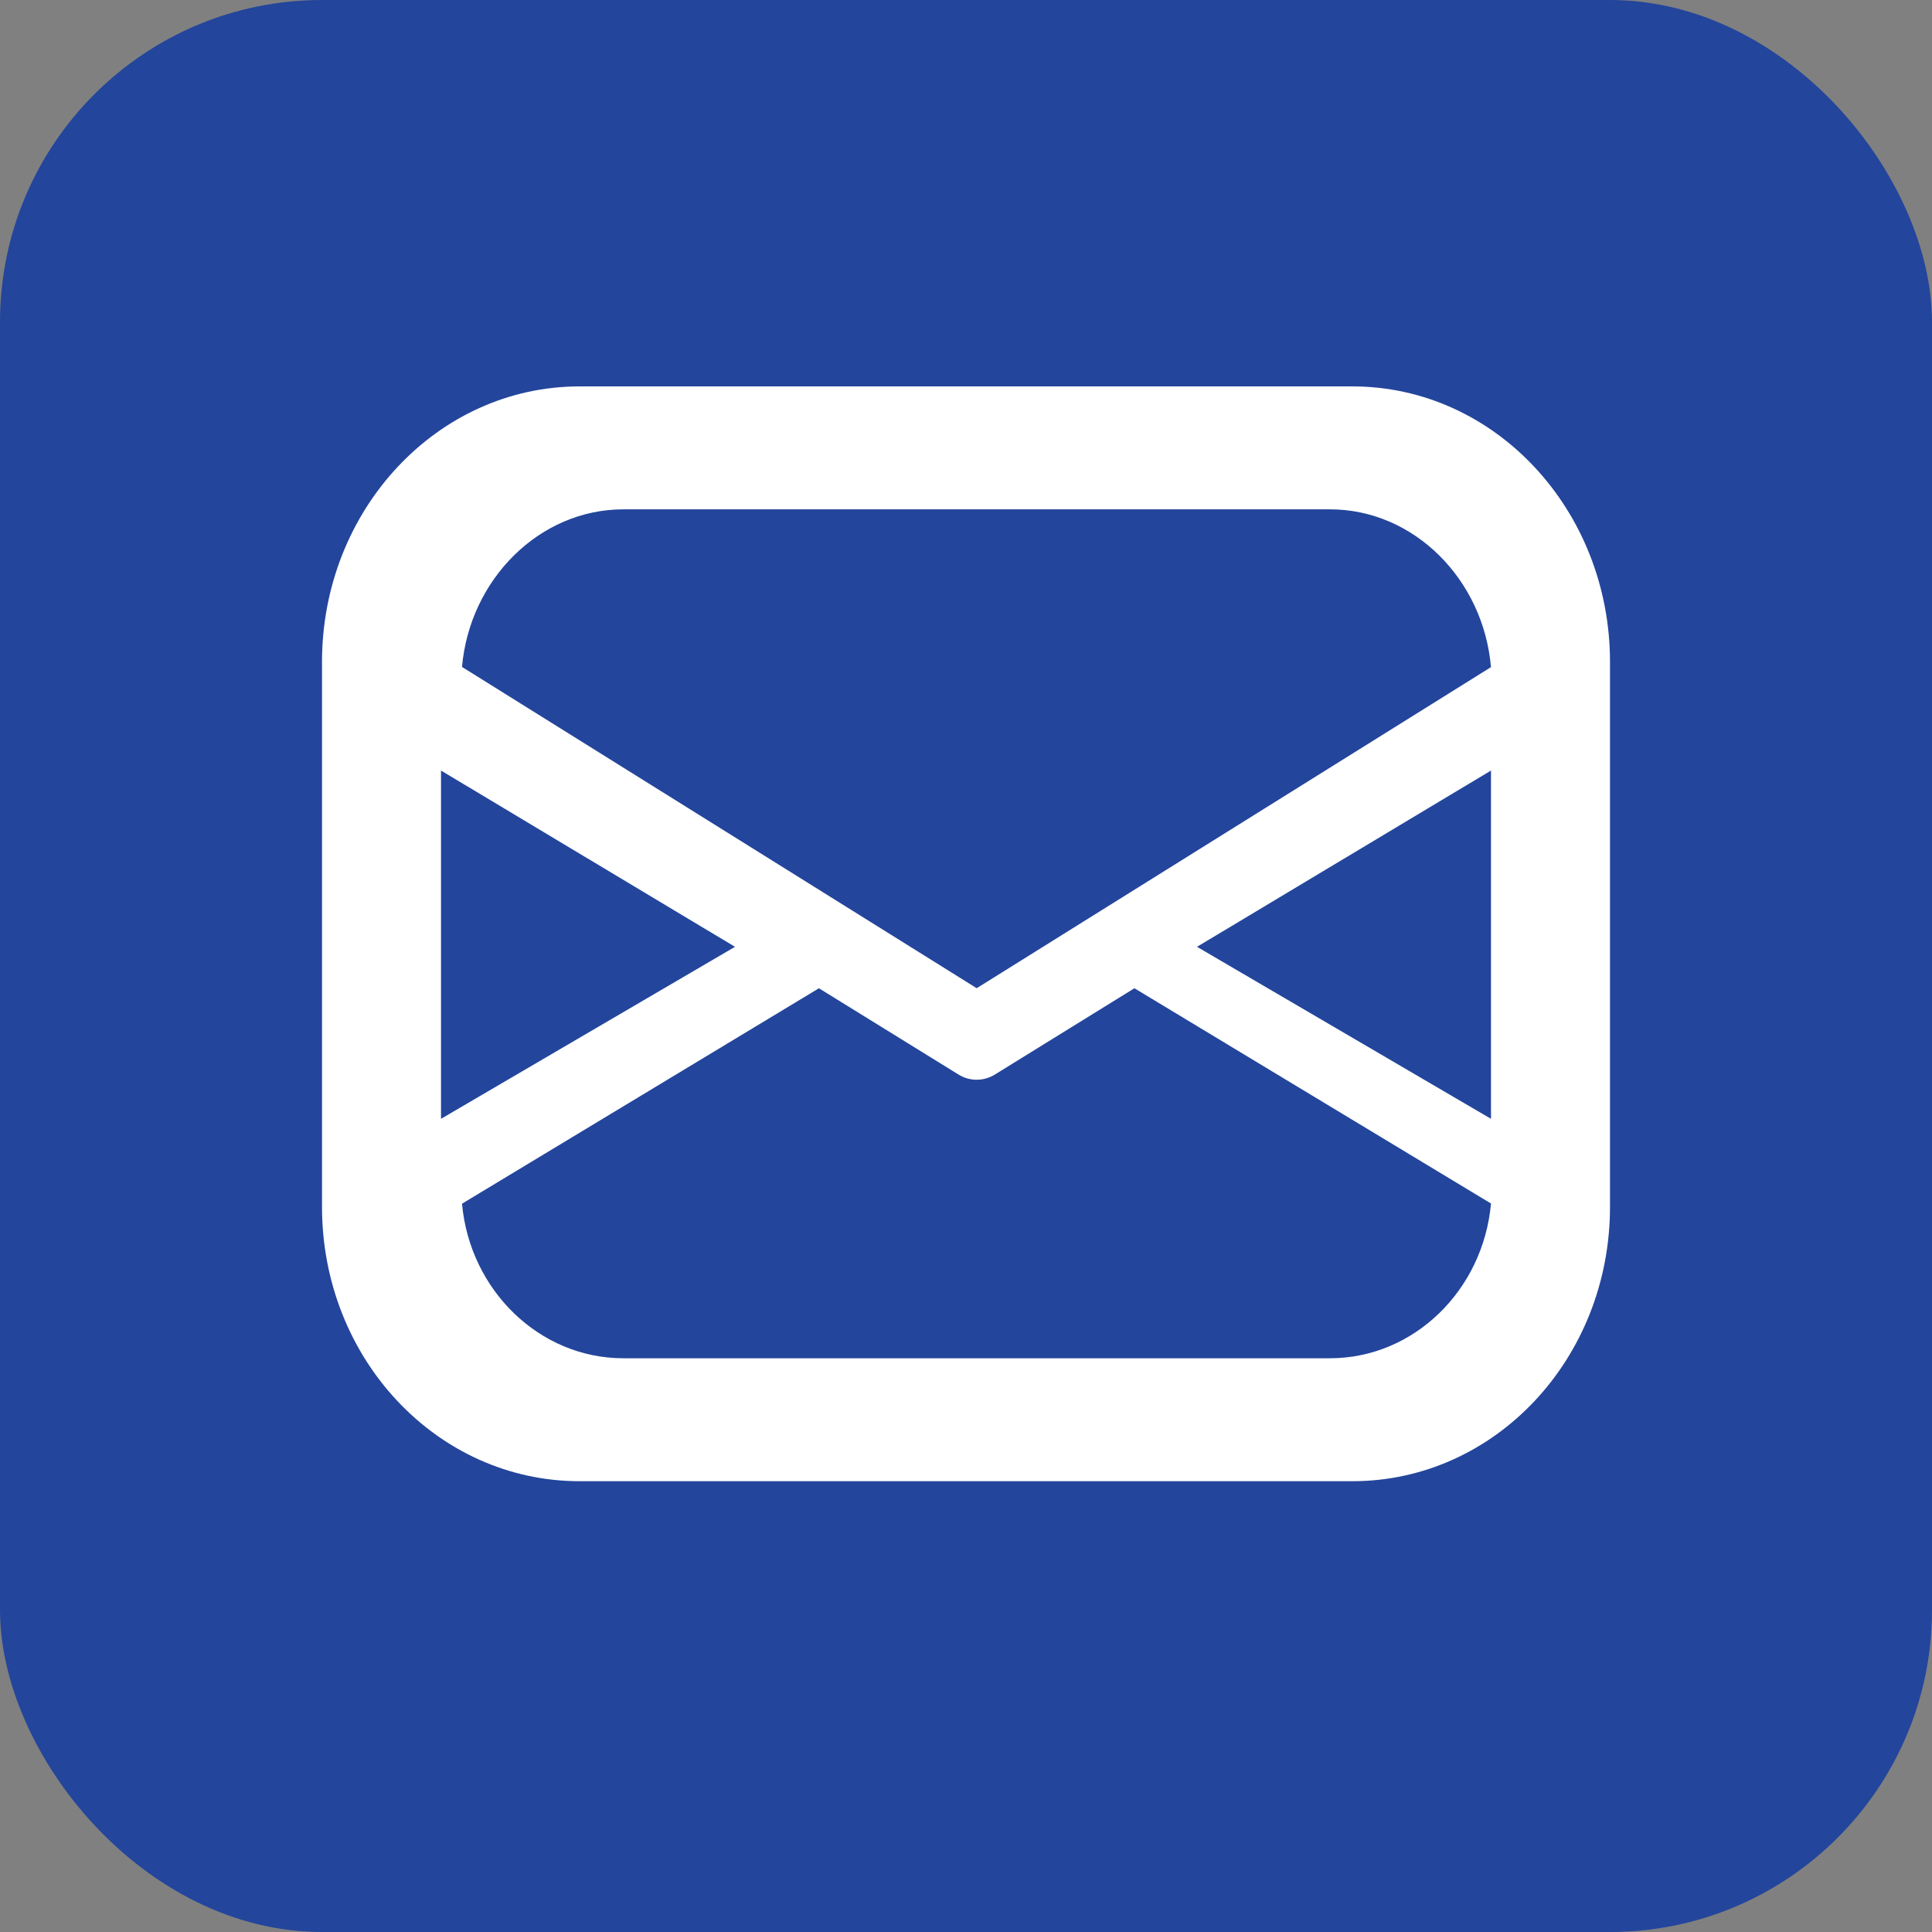
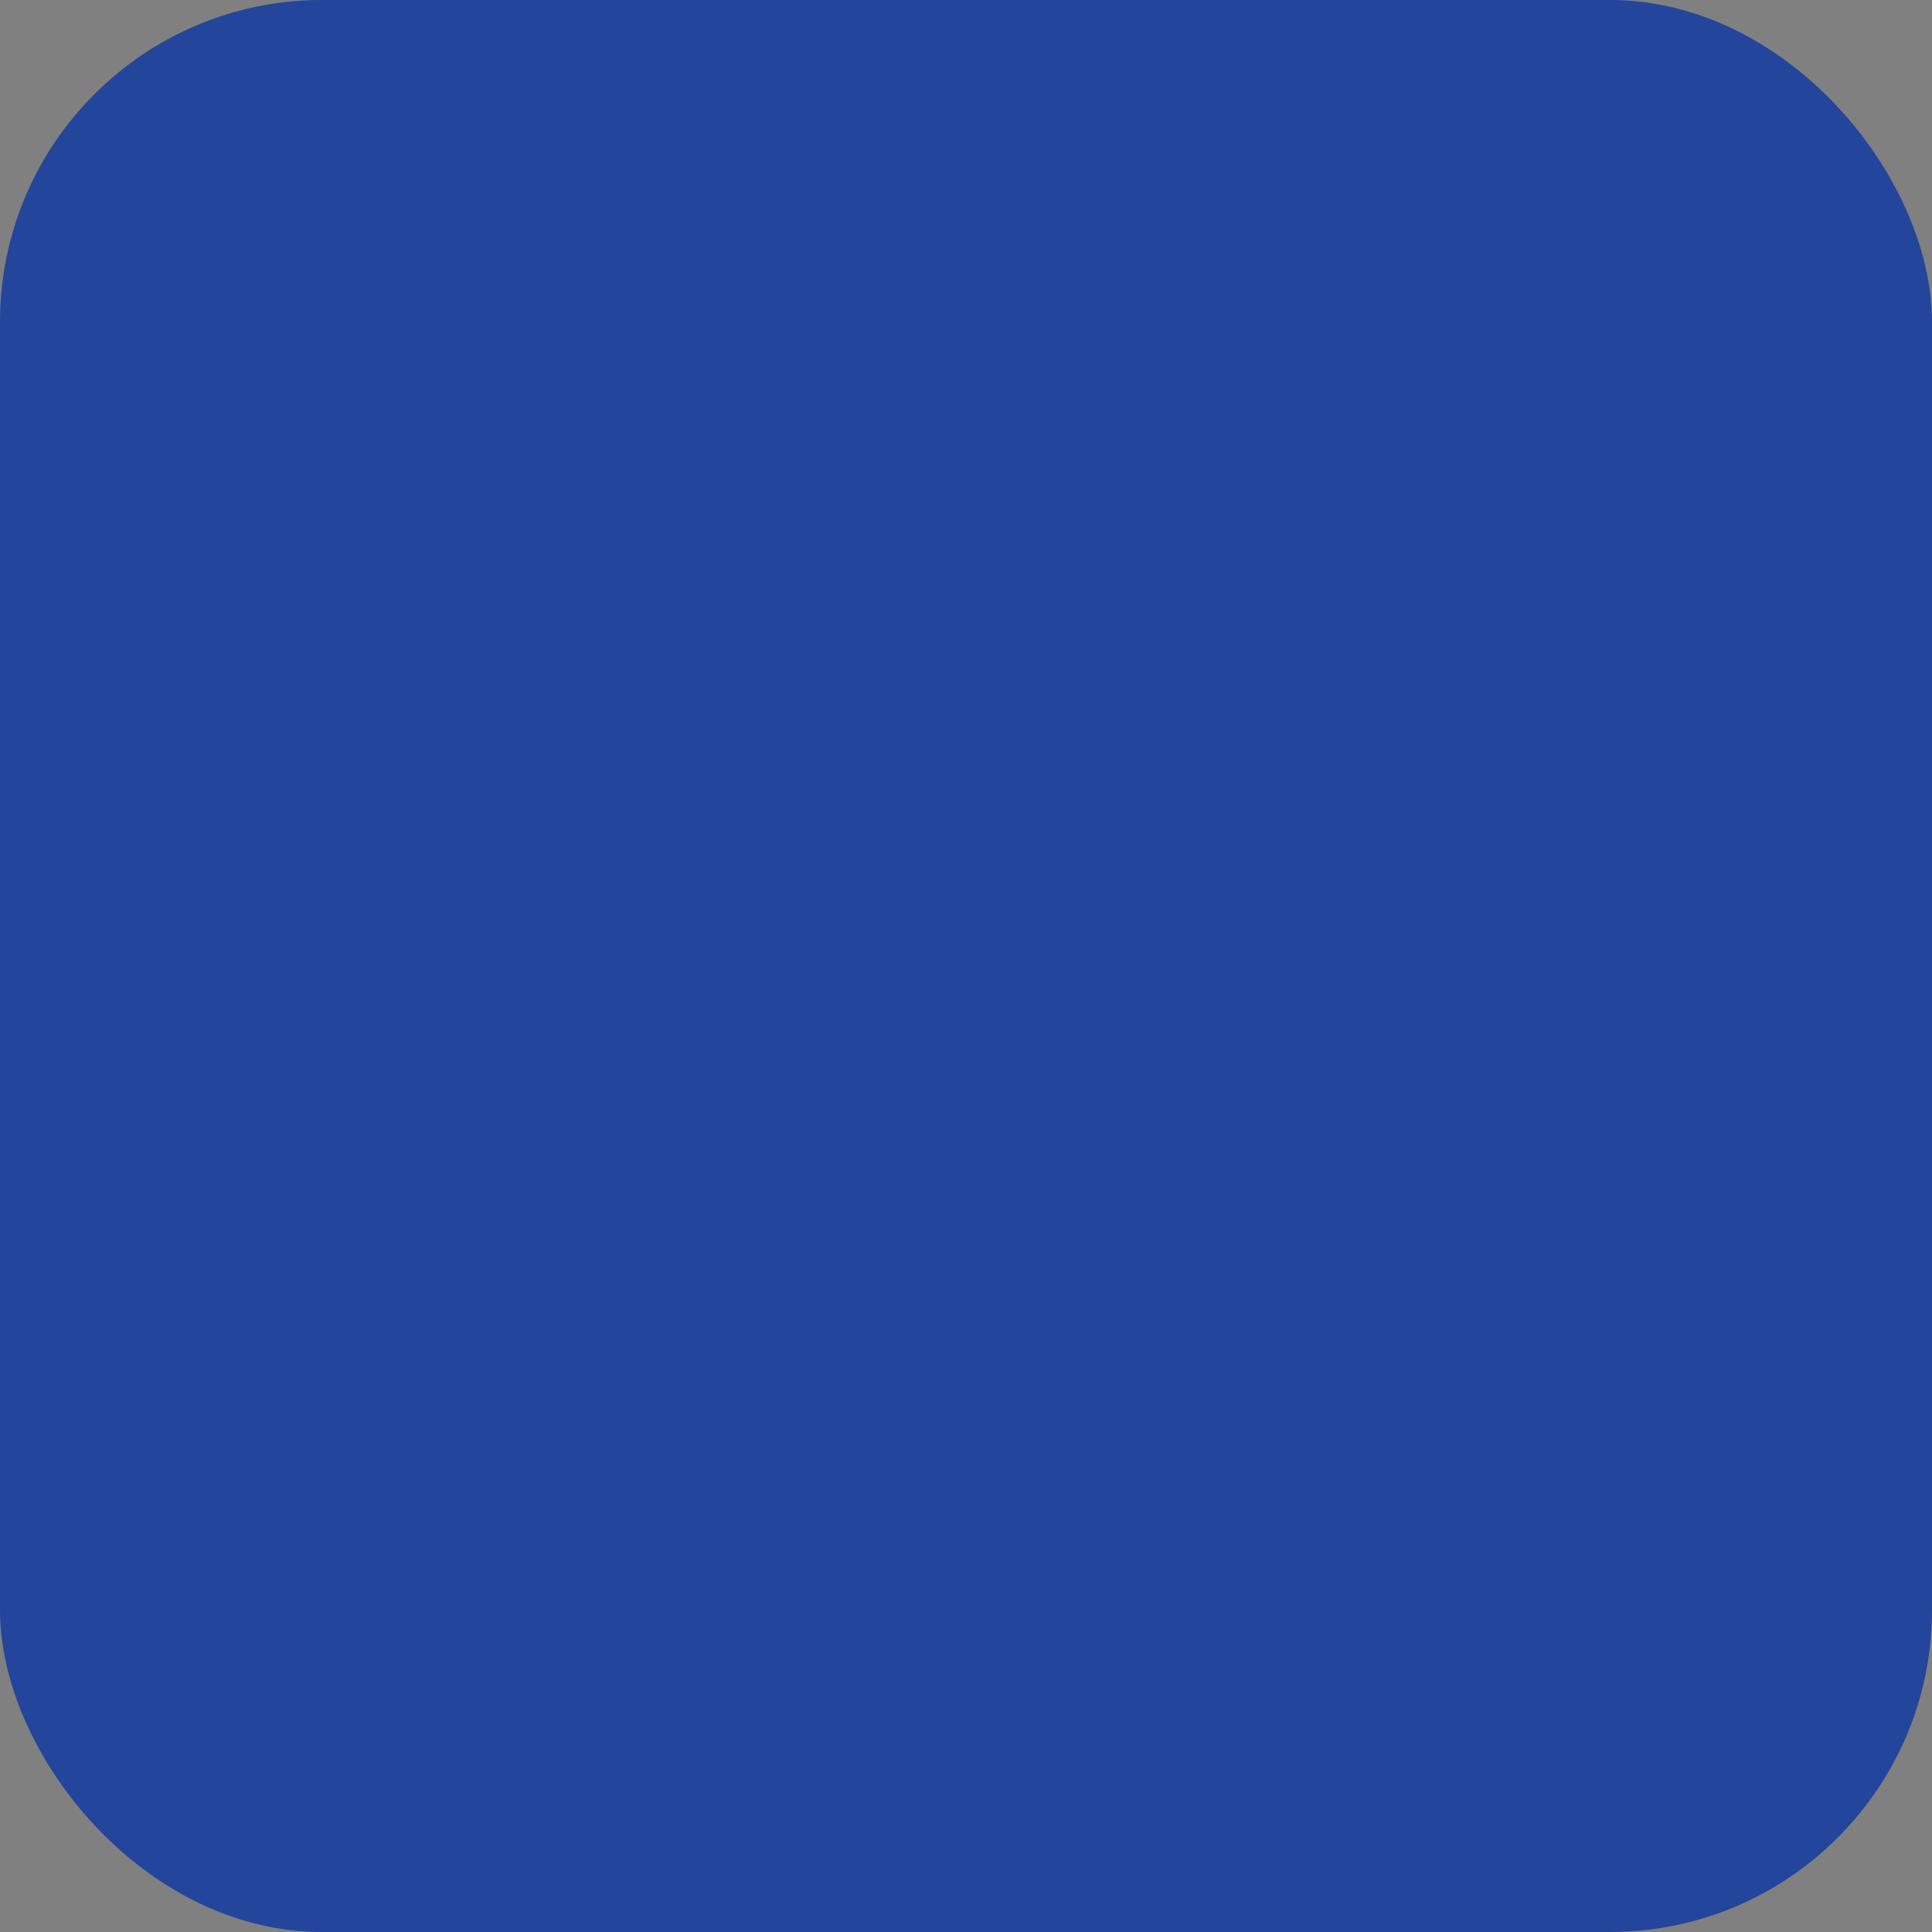
<svg xmlns="http://www.w3.org/2000/svg" width="30px" height="30px" viewBox="0 0 30 30" version="1.1">
  <rect x="0" y="0" width="30" height="30" fill="#808080" stroke="none" />
  <title>5</title>
  <desc>Created with Sketch.</desc>
  <defs />
  <g id="Design" stroke="none" stroke-width="1" fill="none" fill-rule="evenodd">
    <g id="首页" transform="translate(-1070, -1347)">
      <g id="为什么选择PTE" transform="translate(0, 1118)">
        <g id="content" transform="translate(870, 65)">
          <g id="5" transform="translate(200, 164)">
            <rect id="Rectangle-8-Copy-4" fill="#23459C" x="0" y="0" width="30" height="30" rx="5" />
-             <path d="M21,6 L8.999,6 C6.79,6 5,7.917 5,10.279 L5,18.739 C5,21.101 6.79,23 8.999,23 L21,23 C23.21,23 25,21.101 25,18.739 L25,10.279 C25,7.917 23.21,6 21,6 Z M18.587,14.702 L23.152,11.965 L23.152,17.373 L18.587,14.702 Z M9.679,7.909 L20.652,7.909 C21.955,7.909 23.034,8.996 23.152,10.359 L15.166,15.345 L7.174,10.356 C7.294,8.995 8.377,7.909 9.679,7.909 Z M6.848,11.965 L11.413,14.702 L6.848,17.373 L6.848,11.965 Z M20.652,21.091 L9.678,21.091 C8.378,21.091 7.296,20.036 7.174,18.691 L12.706,15.352 C12.709,15.349 12.712,15.347 12.715,15.345 L14.883,16.685 C14.969,16.739 15.067,16.766 15.166,16.766 C15.264,16.766 15.362,16.739 15.449,16.685 L17.616,15.345 C17.619,15.347 17.622,15.349 17.626,15.352 L23.152,18.688 C23.032,20.034 21.954,21.091 20.652,21.091 Z" id="Shape" fill="#FFFFFF" fill-rule="nonzero" />
          </g>
        </g>
      </g>
    </g>
  </g>
</svg>